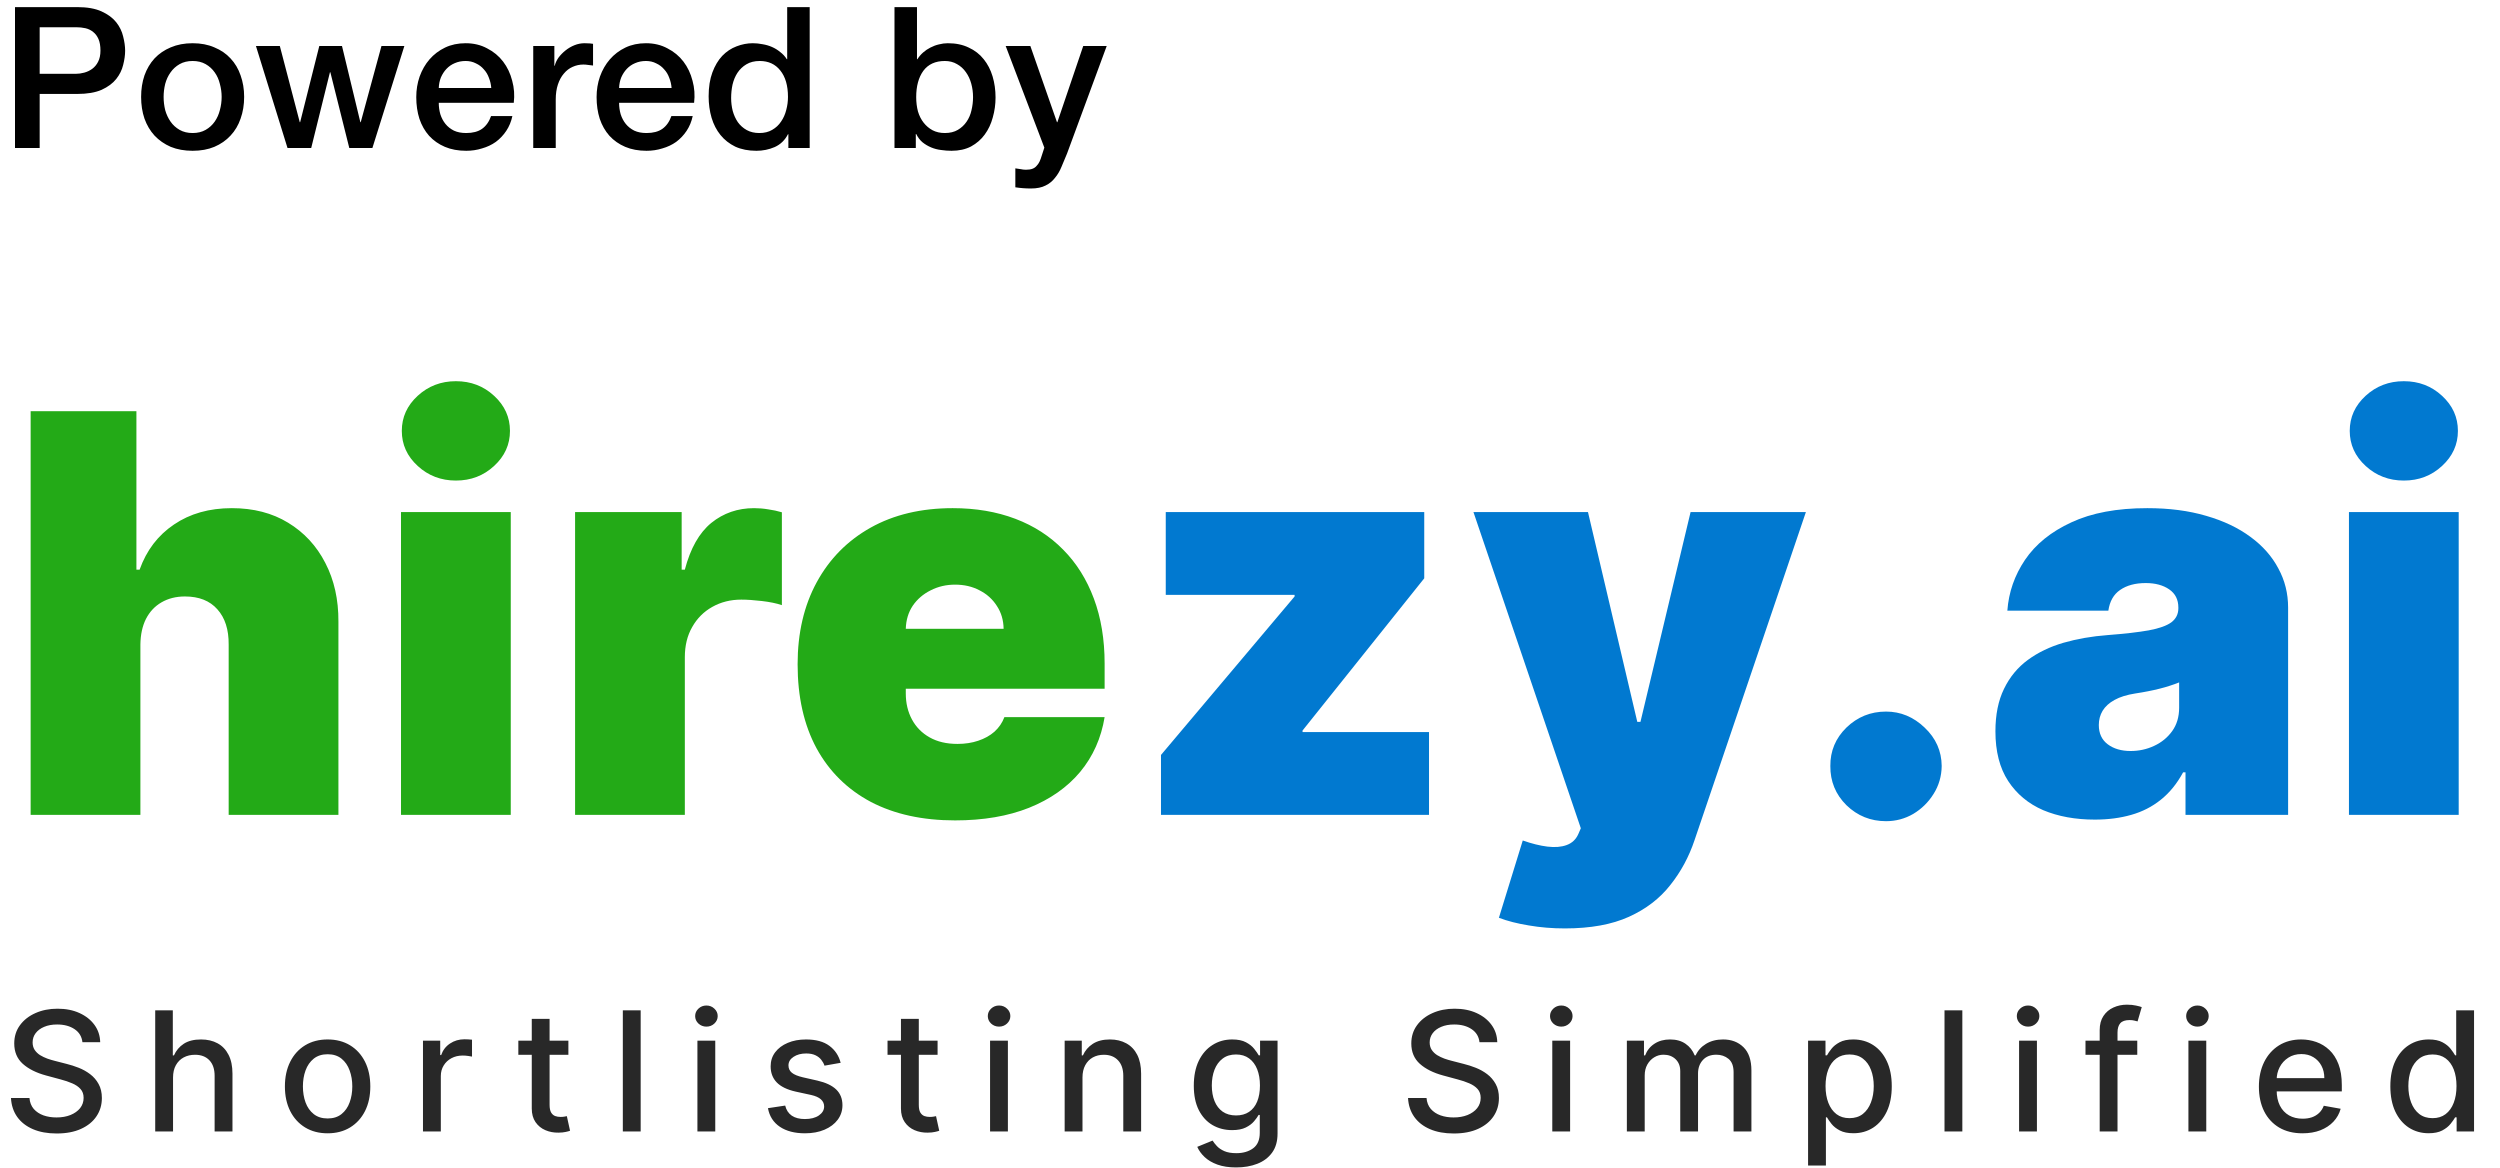
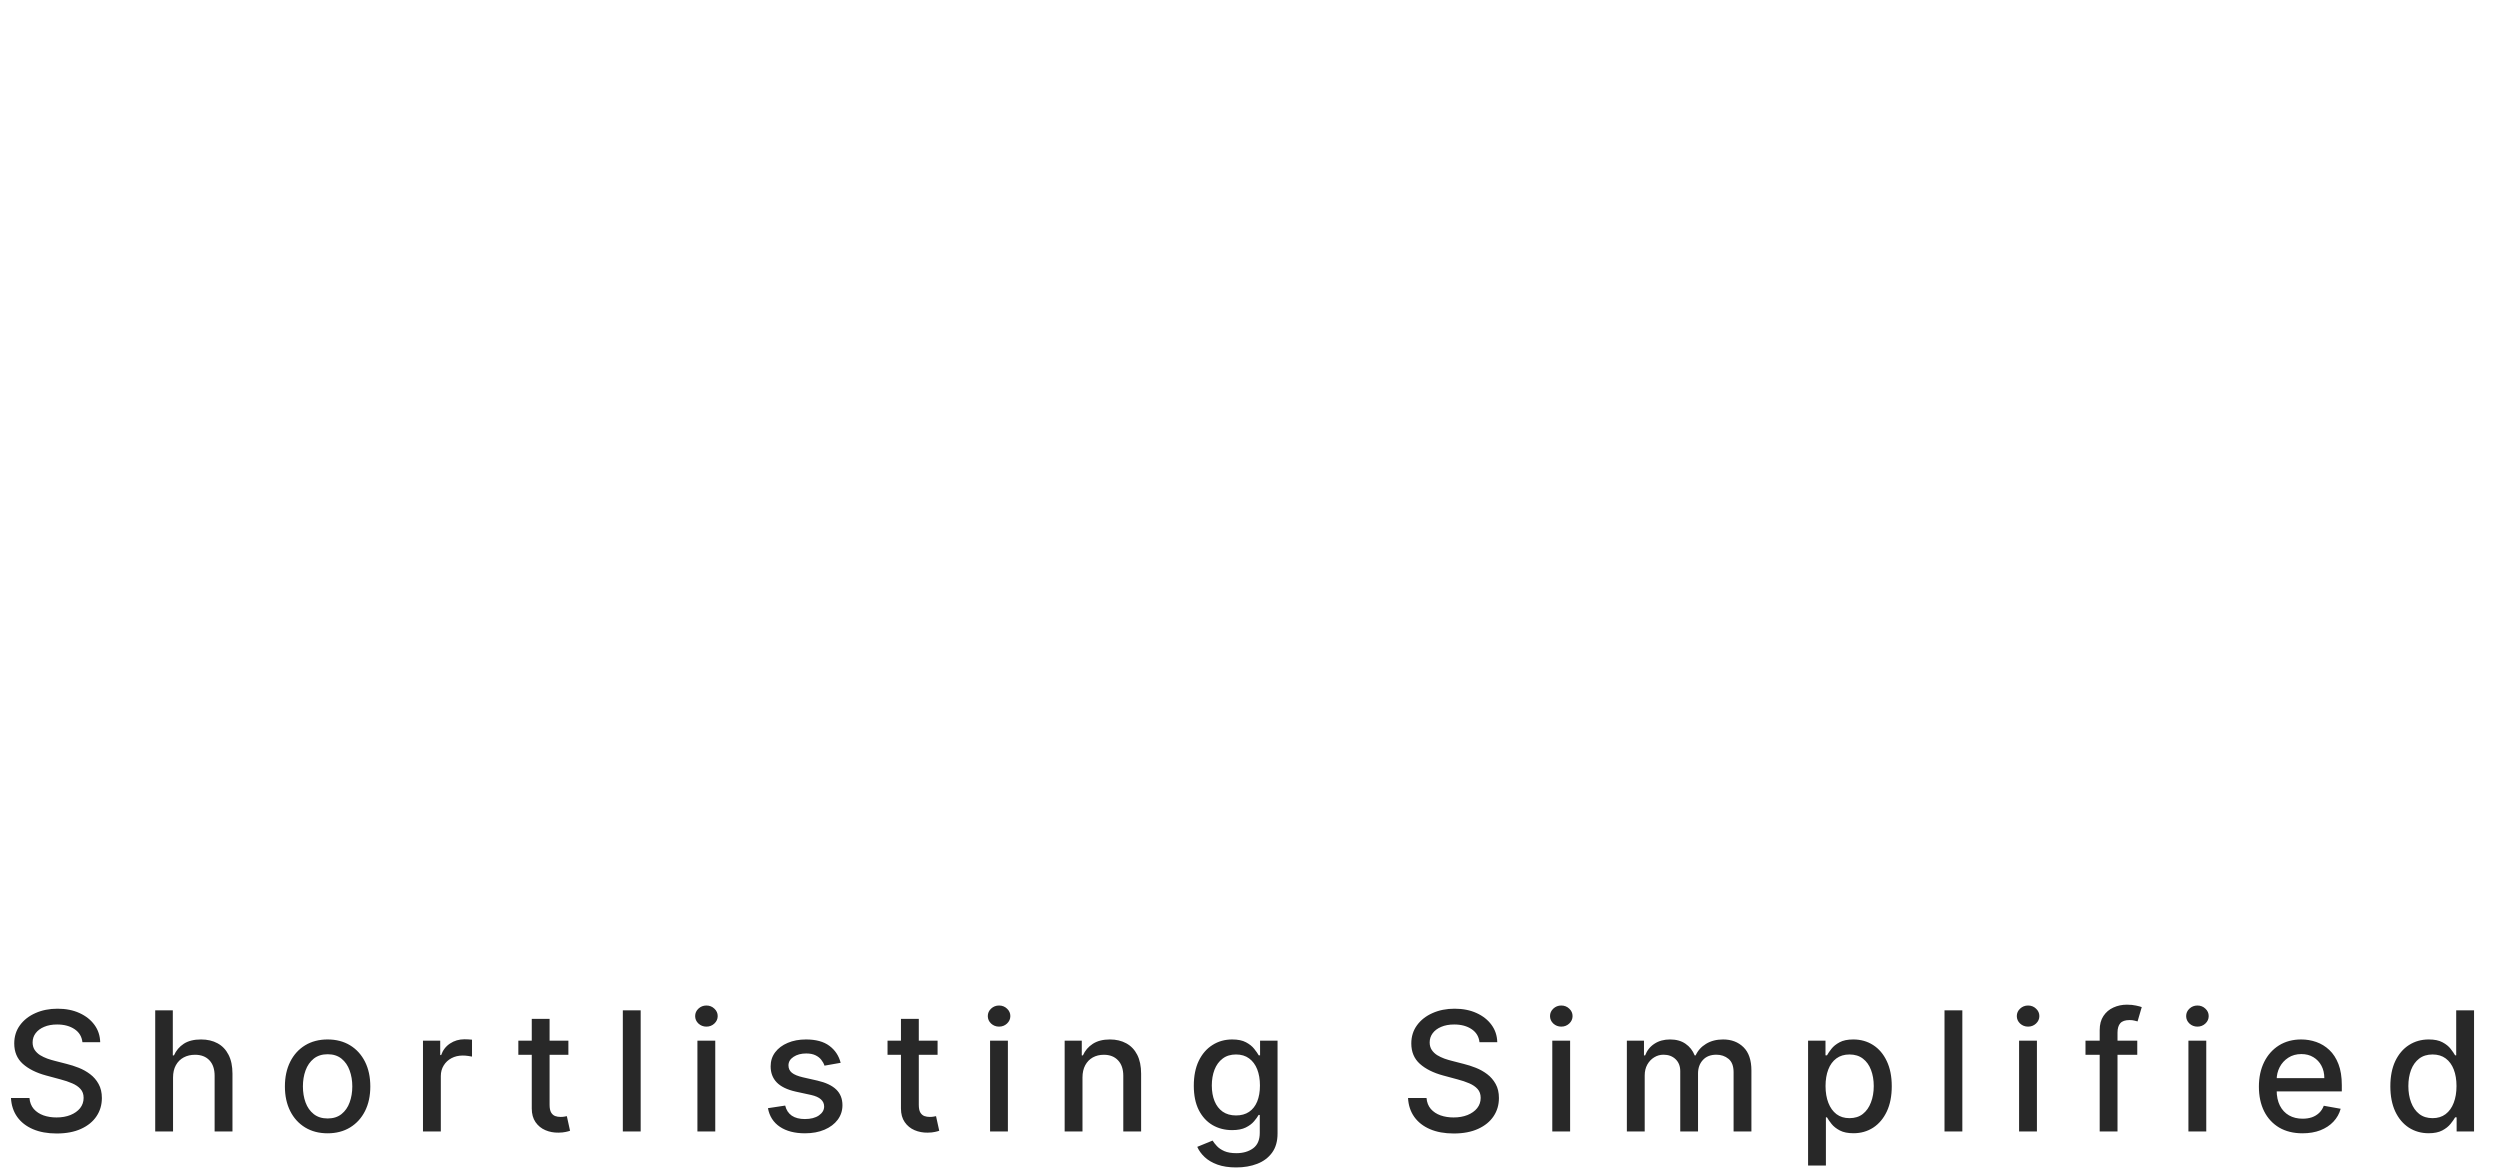
<svg xmlns="http://www.w3.org/2000/svg" width="152" height="71" viewBox="0 0 152 71" fill="none">
-   <path d="M8.536 39.189V49.544H1.863V24.999H8.294V34.635H8.488C8.907 33.461 9.604 32.546 10.579 31.89C11.554 31.227 12.727 30.896 14.097 30.896C15.41 30.896 16.551 31.191 17.518 31.782C18.493 32.374 19.247 33.189 19.779 34.227C20.319 35.266 20.584 36.457 20.576 37.799V49.544H13.903V39.189C13.911 38.279 13.682 37.563 13.214 37.044C12.755 36.525 12.098 36.265 11.244 36.265C10.704 36.265 10.228 36.385 9.817 36.624C9.414 36.856 9.1 37.192 8.874 37.631C8.657 38.063 8.544 38.582 8.536 39.189ZM24.381 49.544V31.135H31.054V49.544H24.381ZM27.718 29.218C26.815 29.218 26.041 28.922 25.397 28.331C24.752 27.74 24.43 27.029 24.43 26.198C24.43 25.366 24.752 24.655 25.397 24.064C26.041 23.473 26.815 23.177 27.718 23.177C28.629 23.177 29.402 23.473 30.039 24.064C30.684 24.655 31.006 25.366 31.006 26.198C31.006 27.029 30.684 27.74 30.039 28.331C29.402 28.922 28.629 29.218 27.718 29.218ZM34.965 49.544V31.135H41.445V34.635H41.638C41.977 33.341 42.513 32.394 43.246 31.794C43.987 31.195 44.854 30.896 45.845 30.896C46.135 30.896 46.421 30.92 46.703 30.968C46.993 31.008 47.271 31.067 47.538 31.147V36.792C47.207 36.681 46.8 36.597 46.316 36.541C45.833 36.485 45.418 36.457 45.071 36.457C44.419 36.457 43.83 36.605 43.306 36.9C42.791 37.188 42.383 37.595 42.086 38.123C41.787 38.642 41.638 39.253 41.638 39.956V49.544H34.965ZM58.07 49.88C56.087 49.88 54.379 49.505 52.944 48.754C51.518 47.994 50.418 46.908 49.644 45.493C48.878 44.071 48.495 42.369 48.495 40.388C48.495 38.486 48.882 36.824 49.656 35.402C50.43 33.98 51.522 32.873 52.932 32.082C54.343 31.291 56.007 30.896 57.925 30.896C59.327 30.896 60.596 31.111 61.733 31.543C62.869 31.974 63.84 32.602 64.646 33.425C65.452 34.239 66.073 35.23 66.508 36.397C66.943 37.563 67.161 38.878 67.161 40.34V41.874H50.575V38.23H61.02C61.012 37.703 60.874 37.24 60.609 36.84C60.35 36.433 60 36.117 59.557 35.893C59.122 35.662 58.626 35.546 58.07 35.546C57.53 35.546 57.034 35.662 56.583 35.893C56.132 36.117 55.769 36.429 55.495 36.828C55.229 37.228 55.088 37.695 55.072 38.23V42.162C55.072 42.753 55.197 43.28 55.447 43.744C55.696 44.207 56.055 44.571 56.523 44.834C56.99 45.098 57.554 45.23 58.215 45.23C58.674 45.23 59.093 45.166 59.472 45.038C59.859 44.91 60.19 44.727 60.463 44.487C60.737 44.239 60.939 43.943 61.068 43.6H67.161C66.951 44.878 66.456 45.989 65.674 46.932C64.892 47.867 63.857 48.594 62.567 49.113C61.285 49.624 59.787 49.88 58.07 49.88Z" fill="#23AA17" />
-   <path d="M70.588 49.544V45.901L78.712 36.265V36.169H70.878V31.135H86.594V35.162L79.195 44.415V44.511H86.884V49.544H70.588ZM95.147 56.448C94.381 56.448 93.651 56.388 92.958 56.268C92.265 56.156 91.657 56.001 91.133 55.801L92.584 51.102C93.132 51.294 93.631 51.418 94.083 51.474C94.542 51.53 94.933 51.498 95.255 51.378C95.586 51.258 95.823 51.031 95.969 50.695L96.114 50.359L89.586 31.135H96.549L99.547 43.888H99.74L102.787 31.135H109.798L103.029 51.079C102.69 52.093 102.198 53.004 101.554 53.811C100.917 54.626 100.079 55.269 99.039 55.741C97.999 56.212 96.702 56.448 95.147 56.448ZM114.67 49.928C113.735 49.928 112.933 49.604 112.264 48.957C111.604 48.302 111.277 47.507 111.285 46.572C111.277 45.661 111.604 44.882 112.264 44.235C112.933 43.588 113.735 43.264 114.67 43.264C115.557 43.264 116.338 43.588 117.015 44.235C117.7 44.882 118.047 45.661 118.055 46.572C118.047 47.195 117.882 47.763 117.559 48.274C117.245 48.777 116.834 49.181 116.326 49.485C115.818 49.78 115.266 49.928 114.67 49.928ZM127.366 49.832C126.181 49.832 125.134 49.64 124.223 49.257C123.321 48.865 122.611 48.274 122.095 47.483C121.58 46.692 121.322 45.685 121.322 44.463C121.322 43.456 121.495 42.597 121.842 41.886C122.188 41.167 122.672 40.58 123.292 40.124C123.913 39.669 124.634 39.321 125.456 39.081C126.287 38.842 127.181 38.686 128.14 38.614C129.18 38.534 130.014 38.438 130.643 38.326C131.279 38.207 131.738 38.043 132.021 37.835C132.303 37.619 132.444 37.336 132.444 36.984V36.936C132.444 36.457 132.258 36.089 131.888 35.834C131.517 35.578 131.041 35.45 130.461 35.45C129.824 35.45 129.305 35.59 128.902 35.87C128.507 36.141 128.269 36.561 128.188 37.128H122.047C122.128 36.009 122.487 34.979 123.123 34.036C123.768 33.085 124.707 32.326 125.94 31.759C127.173 31.183 128.712 30.896 130.558 30.896C131.888 30.896 133.08 31.051 134.136 31.363C135.192 31.667 136.09 32.094 136.832 32.645C137.574 33.189 138.137 33.828 138.524 34.563C138.919 35.29 139.117 36.081 139.117 36.936V49.544H132.879V46.956H132.734C132.363 47.643 131.912 48.198 131.38 48.622C130.856 49.045 130.256 49.353 129.578 49.544C128.91 49.736 128.172 49.832 127.366 49.832ZM129.542 45.661C130.05 45.661 130.526 45.557 130.969 45.35C131.42 45.142 131.787 44.842 132.069 44.451C132.351 44.059 132.492 43.584 132.492 43.025V41.49C132.315 41.562 132.125 41.63 131.924 41.694C131.731 41.758 131.521 41.818 131.295 41.874C131.078 41.93 130.844 41.982 130.594 42.03C130.352 42.078 130.098 42.122 129.832 42.162C129.317 42.242 128.893 42.373 128.563 42.557C128.241 42.733 127.999 42.953 127.838 43.216C127.685 43.472 127.608 43.76 127.608 44.079C127.608 44.591 127.789 44.982 128.152 45.254C128.515 45.526 128.978 45.661 129.542 45.661ZM142.816 49.544V31.135H149.489V49.544H142.816ZM146.152 29.218C145.25 29.218 144.476 28.922 143.831 28.331C143.187 27.74 142.864 27.029 142.864 26.198C142.864 25.366 143.187 24.655 143.831 24.064C144.476 23.473 145.25 23.177 146.152 23.177C147.063 23.177 147.837 23.473 148.474 24.064C149.118 24.655 149.441 25.366 149.441 26.198C149.441 27.029 149.118 27.74 148.474 28.331C147.837 28.922 147.063 29.218 146.152 29.218Z" fill="#0179D0" />
  <path d="M5.011 63.364C4.973 63.024 4.813 62.76 4.533 62.573C4.252 62.384 3.899 62.289 3.474 62.289C3.169 62.289 2.905 62.337 2.683 62.433C2.461 62.526 2.288 62.656 2.164 62.821C2.043 62.984 1.983 63.17 1.983 63.379C1.983 63.553 2.024 63.705 2.106 63.832C2.191 63.959 2.301 64.065 2.436 64.152C2.574 64.236 2.722 64.306 2.879 64.364C3.036 64.419 3.187 64.464 3.332 64.5L4.057 64.687C4.294 64.745 4.537 64.823 4.786 64.921C5.035 65.019 5.266 65.149 5.479 65.309C5.692 65.47 5.864 65.669 5.994 65.906C6.127 66.143 6.194 66.428 6.194 66.758C6.194 67.175 6.085 67.546 5.867 67.869C5.652 68.193 5.339 68.448 4.928 68.635C4.519 68.822 4.025 68.916 3.445 68.916C2.888 68.916 2.407 68.828 2.001 68.653C1.595 68.478 1.277 68.23 1.047 67.909C0.818 67.585 0.691 67.202 0.667 66.758H1.791C1.813 67.024 1.9 67.246 2.052 67.424C2.207 67.599 2.404 67.729 2.643 67.815C2.885 67.9 3.15 67.941 3.437 67.941C3.754 67.941 4.036 67.892 4.282 67.794C4.531 67.693 4.727 67.554 4.87 67.377C5.012 67.197 5.084 66.987 5.084 66.748C5.084 66.529 5.021 66.351 4.895 66.212C4.772 66.073 4.604 65.958 4.391 65.867C4.181 65.776 3.943 65.695 3.677 65.626L2.799 65.389C2.204 65.228 1.733 64.992 1.385 64.68C1.039 64.368 0.866 63.956 0.866 63.443C0.866 63.019 0.982 62.648 1.214 62.332C1.446 62.016 1.761 61.77 2.157 61.595C2.554 61.418 3.001 61.329 3.499 61.329C4.002 61.329 4.446 61.417 4.83 61.592C5.217 61.767 5.521 62.008 5.744 62.314C5.966 62.619 6.082 62.969 6.092 63.364H5.011ZM10.521 65.514V68.793H9.437V61.43H10.507V64.17H10.576C10.707 63.872 10.906 63.636 11.174 63.461C11.443 63.286 11.793 63.199 12.226 63.199C12.608 63.199 12.942 63.277 13.227 63.432C13.515 63.588 13.737 63.821 13.894 64.13C14.054 64.437 14.134 64.82 14.134 65.281V68.793H13.049V65.41C13.049 65.005 12.944 64.691 12.734 64.468C12.523 64.243 12.231 64.13 11.856 64.13C11.6 64.13 11.37 64.184 11.167 64.292C10.966 64.4 10.808 64.558 10.692 64.766C10.578 64.972 10.521 65.222 10.521 65.514ZM19.919 68.905C19.396 68.905 18.941 68.786 18.551 68.549C18.162 68.311 17.86 67.98 17.645 67.553C17.43 67.126 17.322 66.628 17.322 66.057C17.322 65.484 17.43 64.983 17.645 64.554C17.86 64.125 18.162 63.792 18.551 63.555C18.941 63.318 19.396 63.199 19.919 63.199C20.441 63.199 20.897 63.318 21.286 63.555C21.675 63.792 21.977 64.125 22.193 64.554C22.408 64.983 22.515 65.484 22.515 66.057C22.515 66.628 22.408 67.126 22.193 67.553C21.977 67.98 21.675 68.311 21.286 68.549C20.897 68.786 20.441 68.905 19.919 68.905ZM19.922 68.003C20.261 68.003 20.541 67.914 20.764 67.736C20.986 67.559 21.151 67.323 21.257 67.028C21.366 66.733 21.42 66.408 21.42 66.053C21.42 65.701 21.366 65.378 21.257 65.083C21.151 64.785 20.986 64.547 20.764 64.367C20.541 64.188 20.261 64.098 19.922 64.098C19.581 64.098 19.299 64.188 19.074 64.367C18.851 64.547 18.686 64.785 18.577 65.083C18.47 65.378 18.417 65.701 18.417 66.053C18.417 66.408 18.47 66.733 18.577 67.028C18.686 67.323 18.851 67.559 19.074 67.736C19.299 67.914 19.581 68.003 19.922 68.003ZM25.717 68.793V63.271H26.765V64.148H26.823C26.925 63.851 27.104 63.617 27.36 63.447C27.619 63.274 27.911 63.188 28.238 63.188C28.305 63.188 28.385 63.19 28.477 63.195C28.572 63.2 28.645 63.206 28.698 63.213V64.241C28.655 64.23 28.578 64.216 28.466 64.202C28.355 64.185 28.244 64.177 28.133 64.177C27.876 64.177 27.648 64.231 27.447 64.339C27.249 64.444 27.092 64.591 26.976 64.781C26.86 64.968 26.802 65.181 26.802 65.421V68.793H25.717ZM34.558 63.271V64.133H31.515V63.271H34.558ZM32.331 61.947H33.415V67.172C33.415 67.38 33.447 67.537 33.51 67.643C33.572 67.746 33.654 67.817 33.753 67.855C33.854 67.891 33.964 67.909 34.083 67.909C34.17 67.909 34.246 67.903 34.311 67.891C34.377 67.879 34.427 67.869 34.464 67.862L34.659 68.75C34.596 68.774 34.507 68.798 34.391 68.822C34.275 68.849 34.13 68.863 33.956 68.865C33.67 68.87 33.404 68.82 33.158 68.714C32.911 68.609 32.712 68.446 32.559 68.225C32.407 68.005 32.331 67.728 32.331 67.395V61.947ZM38.953 61.43V68.793H37.868V61.43H38.953ZM42.403 68.793V63.271H43.488V68.793H42.403ZM42.951 62.419C42.762 62.419 42.6 62.356 42.465 62.232C42.332 62.105 42.265 61.953 42.265 61.778C42.265 61.601 42.332 61.45 42.465 61.325C42.6 61.198 42.762 61.135 42.951 61.135C43.139 61.135 43.3 61.198 43.433 61.325C43.568 61.45 43.636 61.601 43.636 61.778C43.636 61.953 43.568 62.105 43.433 62.232C43.3 62.356 43.139 62.419 42.951 62.419ZM51.112 64.619L50.129 64.792C50.088 64.667 50.023 64.548 49.933 64.436C49.846 64.323 49.728 64.231 49.578 64.159C49.428 64.087 49.241 64.051 49.016 64.051C48.709 64.051 48.453 64.119 48.247 64.256C48.041 64.39 47.939 64.564 47.939 64.777C47.939 64.962 48.008 65.11 48.145 65.223C48.283 65.336 48.506 65.428 48.813 65.5L49.698 65.701C50.21 65.819 50.592 66 50.844 66.244C51.095 66.489 51.221 66.806 51.221 67.197C51.221 67.528 51.124 67.823 50.931 68.082C50.74 68.338 50.472 68.539 50.129 68.686C49.788 68.832 49.393 68.905 48.943 68.905C48.32 68.905 47.811 68.773 47.416 68.509C47.022 68.243 46.781 67.866 46.691 67.377L47.739 67.219C47.804 67.489 47.939 67.694 48.142 67.834C48.345 67.97 48.61 68.038 48.936 68.038C49.291 68.038 49.576 67.965 49.788 67.819C50.001 67.67 50.108 67.489 50.108 67.276C50.108 67.103 50.042 66.958 49.912 66.841C49.783 66.724 49.587 66.635 49.321 66.575L48.378 66.37C47.858 66.253 47.473 66.066 47.224 65.809C46.978 65.552 46.855 65.228 46.855 64.835C46.855 64.509 46.946 64.223 47.13 63.979C47.314 63.735 47.568 63.544 47.892 63.407C48.216 63.268 48.587 63.199 49.005 63.199C49.607 63.199 50.081 63.328 50.427 63.587C50.773 63.843 51.001 64.188 51.112 64.619ZM57.005 63.271V64.133H53.962V63.271H57.005ZM54.778 61.947H55.863V67.172C55.863 67.38 55.894 67.537 55.957 67.643C56.02 67.746 56.101 67.817 56.2 67.855C56.301 67.891 56.412 67.909 56.53 67.909C56.617 67.909 56.693 67.903 56.758 67.891C56.824 67.879 56.875 67.869 56.911 67.862L57.106 68.75C57.044 68.774 56.954 68.798 56.838 68.822C56.722 68.849 56.577 68.863 56.403 68.865C56.118 68.87 55.852 68.82 55.605 68.714C55.358 68.609 55.159 68.446 55.007 68.225C54.854 68.005 54.778 67.728 54.778 67.395V61.947ZM60.196 68.793V63.271H61.28V68.793H60.196ZM60.744 62.419C60.555 62.419 60.393 62.356 60.258 62.232C60.125 62.105 60.058 61.953 60.058 61.778C60.058 61.601 60.125 61.45 60.258 61.325C60.393 61.198 60.555 61.135 60.744 61.135C60.932 61.135 61.093 61.198 61.226 61.325C61.361 61.45 61.429 61.601 61.429 61.778C61.429 61.953 61.361 62.105 61.226 62.232C61.093 62.356 60.932 62.419 60.744 62.419ZM65.815 65.514V68.793H64.731V63.271H65.772V64.17H65.84C65.969 63.877 66.169 63.642 66.442 63.465C66.718 63.287 67.065 63.199 67.483 63.199C67.863 63.199 68.195 63.278 68.481 63.436C68.766 63.592 68.987 63.825 69.144 64.133C69.301 64.443 69.38 64.825 69.38 65.281V68.793H68.296V65.41C68.296 65.01 68.191 64.697 67.98 64.472C67.77 64.244 67.481 64.13 67.114 64.13C66.862 64.13 66.638 64.184 66.442 64.292C66.249 64.4 66.095 64.558 65.982 64.766C65.871 64.972 65.815 65.222 65.815 65.514ZM75.161 70.98C74.719 70.98 74.338 70.922 74.019 70.807C73.703 70.692 73.444 70.54 73.243 70.35C73.042 70.161 72.892 69.954 72.793 69.728L73.725 69.347C73.79 69.453 73.878 69.564 73.987 69.681C74.098 69.802 74.248 69.903 74.436 69.987C74.627 70.071 74.873 70.113 75.172 70.113C75.583 70.113 75.923 70.013 76.192 69.815C76.46 69.618 76.594 69.304 76.594 68.873V67.787H76.525C76.46 67.904 76.365 68.035 76.242 68.179C76.121 68.322 75.954 68.447 75.742 68.552C75.529 68.658 75.252 68.711 74.911 68.711C74.471 68.711 74.075 68.609 73.722 68.405C73.371 68.199 73.093 67.896 72.888 67.496C72.684 67.093 72.583 66.598 72.583 66.011C72.583 65.423 72.683 64.92 72.884 64.5C73.087 64.081 73.365 63.76 73.718 63.537C74.071 63.311 74.471 63.199 74.918 63.199C75.264 63.199 75.543 63.256 75.756 63.371C75.969 63.484 76.135 63.616 76.253 63.767C76.374 63.918 76.467 64.051 76.532 64.166H76.612V63.271H77.675V68.916C77.675 69.39 77.564 69.78 77.341 70.084C77.118 70.389 76.817 70.614 76.438 70.76C76.061 70.907 75.635 70.98 75.161 70.98ZM75.15 67.819C75.463 67.819 75.726 67.747 75.941 67.603C76.159 67.457 76.323 67.248 76.435 66.978C76.548 66.704 76.605 66.377 76.605 65.996C76.605 65.624 76.549 65.297 76.438 65.014C76.327 64.732 76.163 64.511 75.948 64.353C75.733 64.192 75.467 64.112 75.15 64.112C74.824 64.112 74.552 64.196 74.335 64.364C74.117 64.529 73.952 64.754 73.841 65.04C73.733 65.325 73.678 65.644 73.678 65.996C73.678 66.358 73.734 66.676 73.845 66.949C73.956 67.222 74.121 67.435 74.338 67.589C74.558 67.742 74.829 67.819 75.15 67.819ZM89.953 63.364C89.914 63.024 89.755 62.76 89.474 62.573C89.194 62.384 88.841 62.289 88.415 62.289C88.111 62.289 87.847 62.337 87.624 62.433C87.402 62.526 87.229 62.656 87.106 62.821C86.985 62.984 86.924 63.17 86.924 63.379C86.924 63.553 86.966 63.705 87.048 63.832C87.132 63.959 87.243 64.065 87.378 64.152C87.516 64.236 87.663 64.306 87.82 64.364C87.978 64.419 88.129 64.464 88.274 64.5L88.999 64.687C89.236 64.745 89.479 64.823 89.728 64.921C89.977 65.019 90.208 65.149 90.421 65.309C90.633 65.47 90.805 65.669 90.936 65.906C91.069 66.143 91.135 66.428 91.135 66.758C91.135 67.175 91.026 67.546 90.809 67.869C90.593 68.193 90.28 68.448 89.869 68.635C89.461 68.822 88.966 68.916 88.386 68.916C87.83 68.916 87.349 68.828 86.943 68.653C86.536 68.478 86.219 68.23 85.989 67.909C85.759 67.585 85.632 67.202 85.608 66.758H86.733C86.754 67.024 86.841 67.246 86.993 67.424C87.148 67.599 87.345 67.729 87.585 67.815C87.826 67.9 88.091 67.941 88.379 67.941C88.696 67.941 88.977 67.892 89.224 67.794C89.473 67.693 89.669 67.554 89.811 67.377C89.954 67.197 90.025 66.987 90.025 66.748C90.025 66.529 89.962 66.351 89.837 66.212C89.713 66.073 89.545 65.958 89.333 65.867C89.122 65.776 88.884 65.695 88.618 65.626L87.741 65.389C87.146 65.228 86.674 64.992 86.326 64.68C85.98 64.368 85.807 63.956 85.807 63.443C85.807 63.019 85.924 62.648 86.156 62.332C86.388 62.016 86.702 61.77 87.099 61.595C87.495 61.418 87.942 61.329 88.44 61.329C88.943 61.329 89.387 61.417 89.771 61.592C90.158 61.767 90.463 62.008 90.686 62.314C90.908 62.619 91.024 62.969 91.034 63.364H89.953ZM94.379 68.793V63.271H95.463V68.793H94.379ZM94.926 62.419C94.738 62.419 94.576 62.356 94.441 62.232C94.308 62.105 94.241 61.953 94.241 61.778C94.241 61.601 94.308 61.45 94.441 61.325C94.576 61.198 94.738 61.135 94.926 61.135C95.115 61.135 95.276 61.198 95.409 61.325C95.544 61.45 95.612 61.601 95.612 61.778C95.612 61.953 95.544 62.105 95.409 62.232C95.276 62.356 95.115 62.419 94.926 62.419ZM98.913 68.793V63.271H99.954V64.17H100.023C100.139 63.865 100.329 63.628 100.593 63.458C100.856 63.285 101.172 63.199 101.539 63.199C101.911 63.199 102.223 63.285 102.475 63.458C102.729 63.63 102.916 63.867 103.037 64.17H103.095C103.228 63.875 103.439 63.64 103.729 63.465C104.02 63.287 104.365 63.199 104.767 63.199C105.272 63.199 105.685 63.356 106.004 63.67C106.325 63.984 106.486 64.457 106.486 65.09V68.793H105.402V65.191C105.402 64.817 105.299 64.546 105.093 64.378C104.888 64.21 104.642 64.126 104.357 64.126C104.004 64.126 103.729 64.234 103.534 64.45C103.338 64.663 103.24 64.938 103.24 65.273V68.793H102.159V65.123C102.159 64.823 102.065 64.582 101.876 64.4C101.688 64.218 101.442 64.126 101.14 64.126C100.935 64.126 100.745 64.18 100.571 64.288C100.399 64.394 100.26 64.541 100.154 64.73C100.05 64.92 99.998 65.139 99.998 65.389V68.793H98.913ZM109.931 70.864V63.271H110.99V64.166H111.08C111.143 64.051 111.234 63.918 111.353 63.767C111.471 63.616 111.635 63.484 111.846 63.371C112.056 63.256 112.334 63.199 112.68 63.199C113.13 63.199 113.531 63.311 113.884 63.537C114.237 63.762 114.514 64.087 114.714 64.511C114.917 64.935 115.019 65.446 115.019 66.043C115.019 66.64 114.919 67.151 114.718 67.578C114.517 68.003 114.242 68.33 113.891 68.56C113.54 68.787 113.14 68.901 112.69 68.901C112.352 68.901 112.075 68.845 111.86 68.732C111.648 68.62 111.48 68.488 111.36 68.337C111.239 68.186 111.146 68.052 111.08 67.934H111.015V70.864H109.931ZM110.993 66.032C110.993 66.42 111.05 66.761 111.164 67.053C111.278 67.346 111.442 67.575 111.657 67.74C111.872 67.903 112.136 67.984 112.448 67.984C112.772 67.984 113.042 67.9 113.26 67.729C113.478 67.557 113.642 67.323 113.753 67.028C113.867 66.733 113.924 66.401 113.924 66.032C113.924 65.668 113.868 65.341 113.757 65.051C113.648 64.76 113.484 64.532 113.264 64.364C113.046 64.196 112.774 64.112 112.448 64.112C112.133 64.112 111.867 64.192 111.65 64.353C111.435 64.513 111.271 64.737 111.16 65.025C111.049 65.313 110.993 65.648 110.993 66.032ZM119.31 61.43V68.793H118.226V61.43H119.31ZM122.76 68.793V63.271H123.845V68.793H122.76ZM123.308 62.419C123.119 62.419 122.957 62.356 122.822 62.232C122.689 62.105 122.622 61.953 122.622 61.778C122.622 61.601 122.689 61.45 122.822 61.325C122.957 61.198 123.119 61.135 123.308 61.135C123.496 61.135 123.657 61.198 123.79 61.325C123.925 61.45 123.993 61.601 123.993 61.778C123.993 61.953 123.925 62.105 123.79 62.232C123.657 62.356 123.496 62.419 123.308 62.419ZM129.946 63.271V64.133H126.798V63.271H129.946ZM127.661 68.793V62.631C127.661 62.285 127.737 61.999 127.89 61.771C128.042 61.541 128.244 61.37 128.495 61.257C128.747 61.142 129.02 61.084 129.315 61.084C129.532 61.084 129.719 61.103 129.873 61.139C130.028 61.172 130.143 61.203 130.218 61.232L129.964 62.102C129.913 62.088 129.848 62.071 129.768 62.052C129.689 62.03 129.592 62.02 129.478 62.02C129.215 62.02 129.026 62.084 128.912 62.214C128.801 62.343 128.745 62.53 128.745 62.775V68.793H127.661ZM133.056 68.793V63.271H134.141V68.793H133.056ZM133.604 62.419C133.415 62.419 133.253 62.356 133.118 62.232C132.985 62.105 132.918 61.953 132.918 61.778C132.918 61.601 132.985 61.45 133.118 61.325C133.253 61.198 133.415 61.135 133.604 61.135C133.792 61.135 133.953 61.198 134.086 61.325C134.222 61.45 134.289 61.601 134.289 61.778C134.289 61.953 134.222 62.105 134.086 62.232C133.953 62.356 133.792 62.419 133.604 62.419ZM139.992 68.905C139.443 68.905 138.97 68.788 138.574 68.556C138.18 68.321 137.875 67.992 137.66 67.567C137.447 67.141 137.341 66.641 137.341 66.068C137.341 65.502 137.447 65.004 137.66 64.572C137.875 64.141 138.175 63.804 138.559 63.562C138.946 63.32 139.398 63.199 139.916 63.199C140.23 63.199 140.535 63.25 140.83 63.353C141.125 63.456 141.389 63.618 141.624 63.839C141.858 64.059 142.043 64.346 142.179 64.698C142.314 65.048 142.382 65.473 142.382 65.974V66.356H137.954V65.55H141.319C141.319 65.268 141.261 65.017 141.145 64.799C141.029 64.578 140.866 64.405 140.655 64.278C140.447 64.15 140.203 64.087 139.923 64.087C139.618 64.087 139.352 64.161 139.125 64.31C138.9 64.456 138.726 64.648 138.603 64.885C138.482 65.12 138.421 65.375 138.421 65.651V66.28C138.421 66.649 138.487 66.963 138.617 67.222C138.75 67.481 138.935 67.679 139.172 67.815C139.409 67.95 139.686 68.017 140.002 68.017C140.208 68.017 140.396 67.988 140.565 67.931C140.734 67.871 140.88 67.782 141.004 67.665C141.127 67.547 141.221 67.402 141.286 67.23L142.313 67.413C142.231 67.713 142.083 67.975 141.87 68.2C141.66 68.423 141.395 68.597 141.076 68.722C140.759 68.844 140.398 68.905 139.992 68.905ZM147.662 68.901C147.212 68.901 146.811 68.787 146.458 68.56C146.107 68.33 145.831 68.003 145.631 67.578C145.433 67.151 145.333 66.64 145.333 66.043C145.333 65.446 145.434 64.935 145.634 64.511C145.838 64.087 146.115 63.762 146.468 63.537C146.822 63.311 147.222 63.199 147.669 63.199C148.015 63.199 148.293 63.256 148.503 63.371C148.716 63.484 148.88 63.616 148.996 63.767C149.115 63.918 149.207 64.051 149.272 64.166H149.337V61.43H150.422V68.793H149.363V67.934H149.272C149.207 68.052 149.112 68.186 148.989 68.337C148.868 68.488 148.701 68.62 148.489 68.732C148.276 68.845 148 68.901 147.662 68.901ZM147.901 67.984C148.213 67.984 148.477 67.903 148.692 67.74C148.909 67.575 149.074 67.346 149.185 67.053C149.299 66.761 149.355 66.42 149.355 66.032C149.355 65.648 149.3 65.313 149.189 65.025C149.077 64.737 148.914 64.513 148.699 64.353C148.484 64.192 148.218 64.112 147.901 64.112C147.575 64.112 147.303 64.196 147.085 64.364C146.868 64.532 146.703 64.76 146.592 65.051C146.483 65.341 146.428 65.668 146.428 66.032C146.428 66.401 146.484 66.733 146.596 67.028C146.707 67.323 146.871 67.557 147.089 67.729C147.309 67.9 147.58 67.984 147.901 67.984Z" fill="#282828" />
-   <path d="M0.912 0.432H4.692C5.3 0.432 5.796 0.52 6.18 0.696C6.564 0.872 6.86 1.092 7.068 1.356C7.276 1.62 7.416 1.908 7.488 2.22C7.568 2.532 7.608 2.82 7.608 3.084C7.608 3.348 7.568 3.636 7.488 3.948C7.416 4.252 7.276 4.536 7.068 4.8C6.86 5.064 6.564 5.284 6.18 5.46C5.796 5.628 5.3 5.712 4.692 5.712H2.412V9H0.912V0.432ZM2.412 4.488H4.608C4.776 4.488 4.948 4.464 5.124 4.416C5.3 4.368 5.46 4.292 5.604 4.188C5.756 4.076 5.876 3.932 5.964 3.756C6.06 3.572 6.108 3.344 6.108 3.072C6.108 2.792 6.068 2.56 5.988 2.376C5.908 2.192 5.8 2.048 5.664 1.944C5.528 1.832 5.372 1.756 5.196 1.716C5.02 1.676 4.832 1.656 4.632 1.656H2.412V4.488ZM11.712 9.168C11.216 9.168 10.772 9.088 10.38 8.928C9.996 8.76 9.668 8.532 9.396 8.244C9.132 7.956 8.928 7.612 8.784 7.212C8.648 6.812 8.58 6.372 8.58 5.892C8.58 5.42 8.648 4.984 8.784 4.584C8.928 4.184 9.132 3.84 9.396 3.552C9.668 3.264 9.996 3.04 10.38 2.88C10.772 2.712 11.216 2.628 11.712 2.628C12.208 2.628 12.648 2.712 13.032 2.88C13.424 3.04 13.752 3.264 14.016 3.552C14.288 3.84 14.492 4.184 14.628 4.584C14.772 4.984 14.844 5.42 14.844 5.892C14.844 6.372 14.772 6.812 14.628 7.212C14.492 7.612 14.288 7.956 14.016 8.244C13.752 8.532 13.424 8.76 13.032 8.928C12.648 9.088 12.208 9.168 11.712 9.168ZM11.712 8.088C12.016 8.088 12.28 8.024 12.504 7.896C12.728 7.768 12.912 7.6 13.056 7.392C13.2 7.184 13.304 6.952 13.368 6.696C13.44 6.432 13.476 6.164 13.476 5.892C13.476 5.628 13.44 5.364 13.368 5.1C13.304 4.836 13.2 4.604 13.056 4.404C12.912 4.196 12.728 4.028 12.504 3.9C12.28 3.772 12.016 3.708 11.712 3.708C11.408 3.708 11.144 3.772 10.92 3.9C10.696 4.028 10.512 4.196 10.368 4.404C10.224 4.604 10.116 4.836 10.044 5.1C9.98 5.364 9.948 5.628 9.948 5.892C9.948 6.164 9.98 6.432 10.044 6.696C10.116 6.952 10.224 7.184 10.368 7.392C10.512 7.6 10.696 7.768 10.92 7.896C11.144 8.024 11.408 8.088 11.712 8.088ZM15.561 2.796H17.013L18.225 7.428H18.249L19.413 2.796H20.793L21.909 7.428H21.933L23.193 2.796H24.585L22.641 9H21.237L20.085 4.392H20.061L18.921 9H17.481L15.561 2.796ZM29.869 5.352C29.853 5.136 29.805 4.928 29.725 4.728C29.653 4.528 29.549 4.356 29.413 4.212C29.285 4.06 29.125 3.94 28.933 3.852C28.749 3.756 28.541 3.708 28.309 3.708C28.069 3.708 27.849 3.752 27.649 3.84C27.457 3.92 27.289 4.036 27.145 4.188C27.009 4.332 26.897 4.504 26.809 4.704C26.729 4.904 26.685 5.12 26.677 5.352H29.869ZM26.677 6.252C26.677 6.492 26.709 6.724 26.773 6.948C26.845 7.172 26.949 7.368 27.085 7.536C27.221 7.704 27.393 7.84 27.601 7.944C27.809 8.04 28.057 8.088 28.345 8.088C28.745 8.088 29.065 8.004 29.305 7.836C29.553 7.66 29.737 7.4 29.857 7.056H31.153C31.081 7.392 30.957 7.692 30.781 7.956C30.605 8.22 30.393 8.444 30.145 8.628C29.897 8.804 29.617 8.936 29.305 9.024C29.001 9.12 28.681 9.168 28.345 9.168C27.857 9.168 27.425 9.088 27.049 8.928C26.673 8.768 26.353 8.544 26.089 8.256C25.833 7.968 25.637 7.624 25.501 7.224C25.373 6.824 25.309 6.384 25.309 5.904C25.309 5.464 25.377 5.048 25.513 4.656C25.657 4.256 25.857 3.908 26.113 3.612C26.377 3.308 26.693 3.068 27.061 2.892C27.429 2.716 27.845 2.628 28.309 2.628C28.797 2.628 29.233 2.732 29.617 2.94C30.009 3.14 30.333 3.408 30.589 3.744C30.845 4.08 31.029 4.468 31.141 4.908C31.261 5.34 31.293 5.788 31.237 6.252H26.677ZM32.421 2.796H33.705V3.996H33.729C33.769 3.828 33.845 3.664 33.957 3.504C34.077 3.344 34.217 3.2 34.377 3.072C34.545 2.936 34.729 2.828 34.929 2.748C35.129 2.668 35.333 2.628 35.541 2.628C35.701 2.628 35.809 2.632 35.865 2.64C35.929 2.648 35.993 2.656 36.057 2.664V3.984C35.961 3.968 35.861 3.956 35.757 3.948C35.661 3.932 35.565 3.924 35.469 3.924C35.237 3.924 35.017 3.972 34.809 4.068C34.609 4.156 34.433 4.292 34.281 4.476C34.129 4.652 34.009 4.872 33.921 5.136C33.833 5.4 33.789 5.704 33.789 6.048V9H32.421V2.796ZM40.833 5.352C40.817 5.136 40.769 4.928 40.689 4.728C40.617 4.528 40.513 4.356 40.377 4.212C40.249 4.06 40.089 3.94 39.897 3.852C39.713 3.756 39.505 3.708 39.273 3.708C39.033 3.708 38.813 3.752 38.613 3.84C38.421 3.92 38.253 4.036 38.109 4.188C37.973 4.332 37.861 4.504 37.773 4.704C37.693 4.904 37.649 5.12 37.641 5.352H40.833ZM37.641 6.252C37.641 6.492 37.673 6.724 37.737 6.948C37.809 7.172 37.913 7.368 38.049 7.536C38.185 7.704 38.357 7.84 38.565 7.944C38.773 8.04 39.021 8.088 39.309 8.088C39.709 8.088 40.029 8.004 40.269 7.836C40.517 7.66 40.701 7.4 40.821 7.056H42.117C42.045 7.392 41.921 7.692 41.745 7.956C41.569 8.22 41.357 8.444 41.109 8.628C40.861 8.804 40.581 8.936 40.269 9.024C39.965 9.12 39.645 9.168 39.309 9.168C38.821 9.168 38.389 9.088 38.013 8.928C37.637 8.768 37.317 8.544 37.053 8.256C36.797 7.968 36.601 7.624 36.465 7.224C36.337 6.824 36.273 6.384 36.273 5.904C36.273 5.464 36.341 5.048 36.477 4.656C36.621 4.256 36.821 3.908 37.077 3.612C37.341 3.308 37.657 3.068 38.025 2.892C38.393 2.716 38.809 2.628 39.273 2.628C39.761 2.628 40.197 2.732 40.581 2.94C40.973 3.14 41.297 3.408 41.553 3.744C41.809 4.08 41.993 4.468 42.105 4.908C42.225 5.34 42.257 5.788 42.201 6.252H37.641ZM49.229 9H47.933V8.16H47.909C47.725 8.52 47.457 8.78 47.105 8.94C46.753 9.092 46.381 9.168 45.989 9.168C45.501 9.168 45.073 9.084 44.705 8.916C44.345 8.74 44.045 8.504 43.805 8.208C43.565 7.912 43.385 7.564 43.265 7.164C43.145 6.756 43.085 6.32 43.085 5.856C43.085 5.296 43.161 4.812 43.313 4.404C43.465 3.996 43.665 3.66 43.913 3.396C44.169 3.132 44.457 2.94 44.777 2.82C45.105 2.692 45.437 2.628 45.773 2.628C45.965 2.628 46.161 2.648 46.361 2.688C46.561 2.72 46.753 2.776 46.937 2.856C47.121 2.936 47.289 3.04 47.441 3.168C47.601 3.288 47.733 3.432 47.837 3.6H47.861V0.432H49.229V9ZM44.453 5.964C44.453 6.228 44.485 6.488 44.549 6.744C44.621 7 44.725 7.228 44.861 7.428C45.005 7.628 45.185 7.788 45.401 7.908C45.617 8.028 45.873 8.088 46.169 8.088C46.473 8.088 46.733 8.024 46.949 7.896C47.173 7.768 47.353 7.6 47.489 7.392C47.633 7.184 47.737 6.952 47.801 6.696C47.873 6.432 47.909 6.164 47.909 5.892C47.909 5.204 47.753 4.668 47.441 4.284C47.137 3.9 46.721 3.708 46.193 3.708C45.873 3.708 45.601 3.776 45.377 3.912C45.161 4.04 44.981 4.212 44.837 4.428C44.701 4.636 44.601 4.876 44.537 5.148C44.481 5.412 44.453 5.684 44.453 5.964ZM54.385 0.432H55.753V3.6H55.777C55.873 3.448 55.989 3.312 56.125 3.192C56.261 3.072 56.409 2.972 56.569 2.892C56.737 2.804 56.909 2.74 57.085 2.7C57.269 2.652 57.449 2.628 57.625 2.628C58.113 2.628 58.537 2.716 58.897 2.892C59.265 3.06 59.569 3.296 59.809 3.6C60.049 3.896 60.229 4.244 60.349 4.644C60.469 5.044 60.529 5.472 60.529 5.928C60.529 6.344 60.473 6.748 60.361 7.14C60.257 7.532 60.093 7.88 59.869 8.184C59.653 8.48 59.377 8.72 59.041 8.904C58.705 9.08 58.309 9.168 57.853 9.168C57.645 9.168 57.433 9.152 57.217 9.12C57.009 9.096 56.809 9.044 56.617 8.964C56.425 8.884 56.249 8.78 56.089 8.652C55.937 8.524 55.809 8.356 55.705 8.148H55.681V9H54.385V0.432ZM59.161 5.904C59.161 5.624 59.125 5.352 59.053 5.088C58.981 4.824 58.873 4.592 58.729 4.392C58.585 4.184 58.405 4.02 58.189 3.9C57.973 3.772 57.725 3.708 57.445 3.708C56.869 3.708 56.433 3.908 56.137 4.308C55.849 4.708 55.705 5.24 55.705 5.904C55.705 6.216 55.741 6.508 55.813 6.78C55.893 7.044 56.009 7.272 56.161 7.464C56.313 7.656 56.493 7.808 56.701 7.92C56.917 8.032 57.165 8.088 57.445 8.088C57.757 8.088 58.021 8.024 58.237 7.896C58.453 7.768 58.629 7.604 58.765 7.404C58.909 7.196 59.009 6.964 59.065 6.708C59.129 6.444 59.161 6.176 59.161 5.904ZM61.145 2.796H62.645L64.264 7.428H64.288L65.861 2.796H67.288L64.876 9.336C64.764 9.616 64.653 9.884 64.54 10.14C64.436 10.396 64.305 10.62 64.144 10.812C63.992 11.012 63.8 11.168 63.569 11.28C63.337 11.4 63.041 11.46 62.681 11.46C62.361 11.46 62.044 11.436 61.733 11.388V10.236C61.844 10.252 61.953 10.268 62.056 10.284C62.16 10.308 62.269 10.32 62.38 10.32C62.541 10.32 62.672 10.3 62.776 10.26C62.88 10.22 62.965 10.16 63.029 10.08C63.1 10.008 63.16 9.92 63.209 9.816C63.257 9.712 63.3 9.592 63.34 9.456L63.496 8.976L61.145 2.796Z" fill="black" />
</svg>